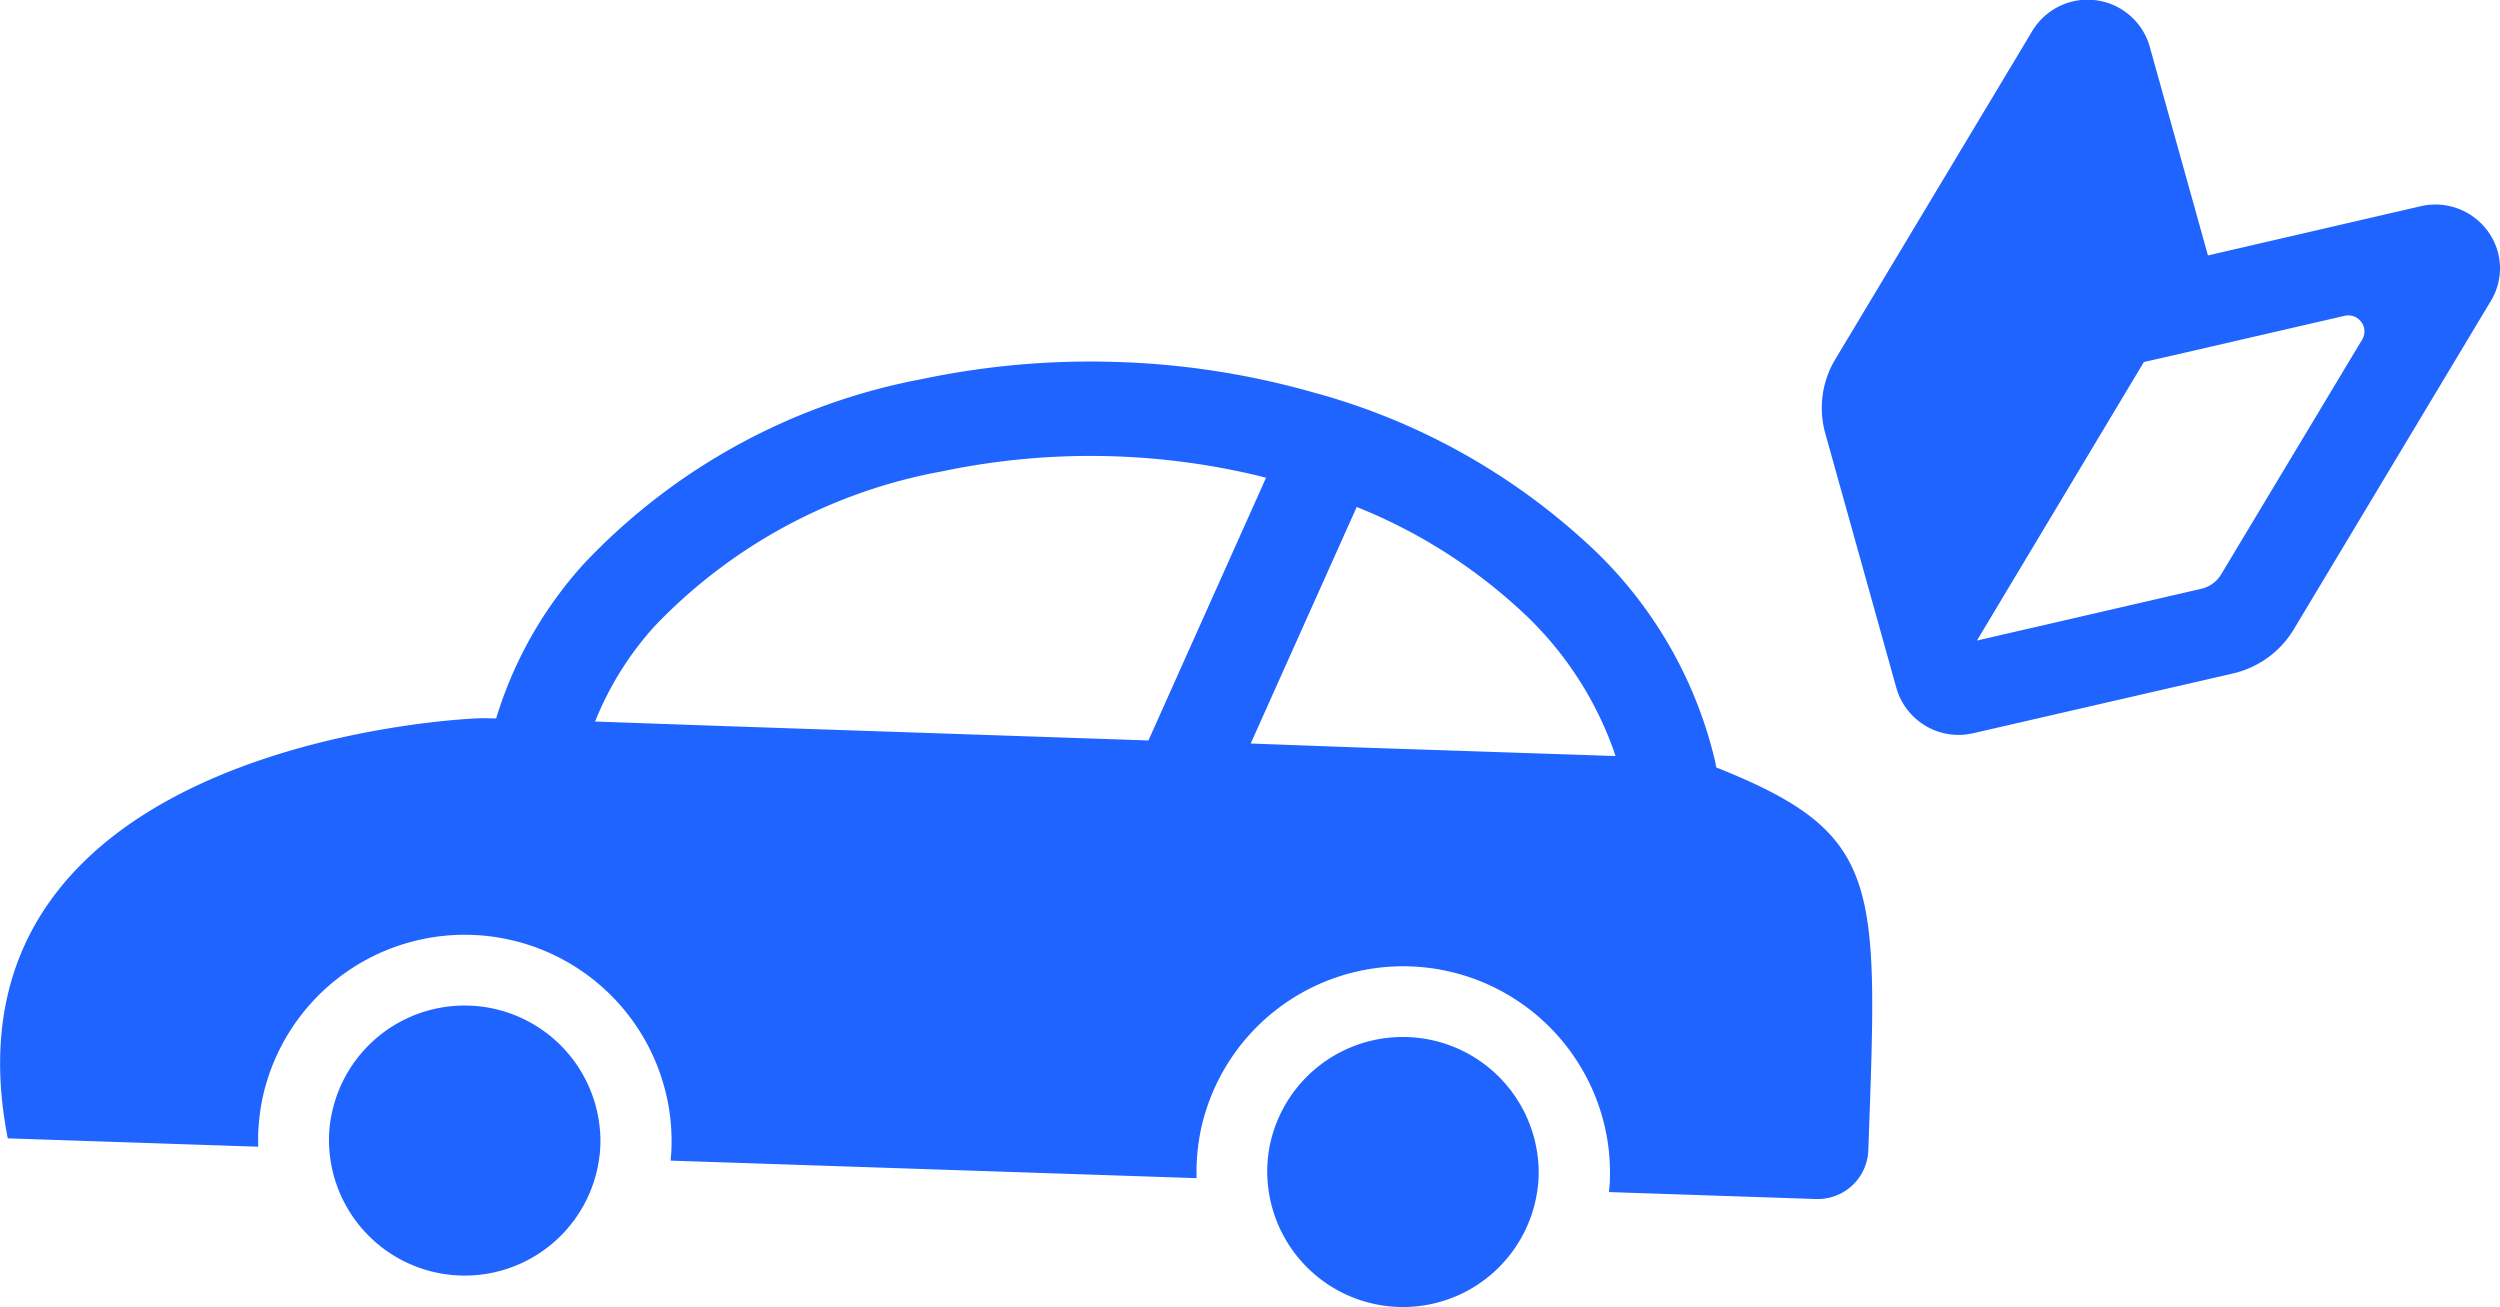
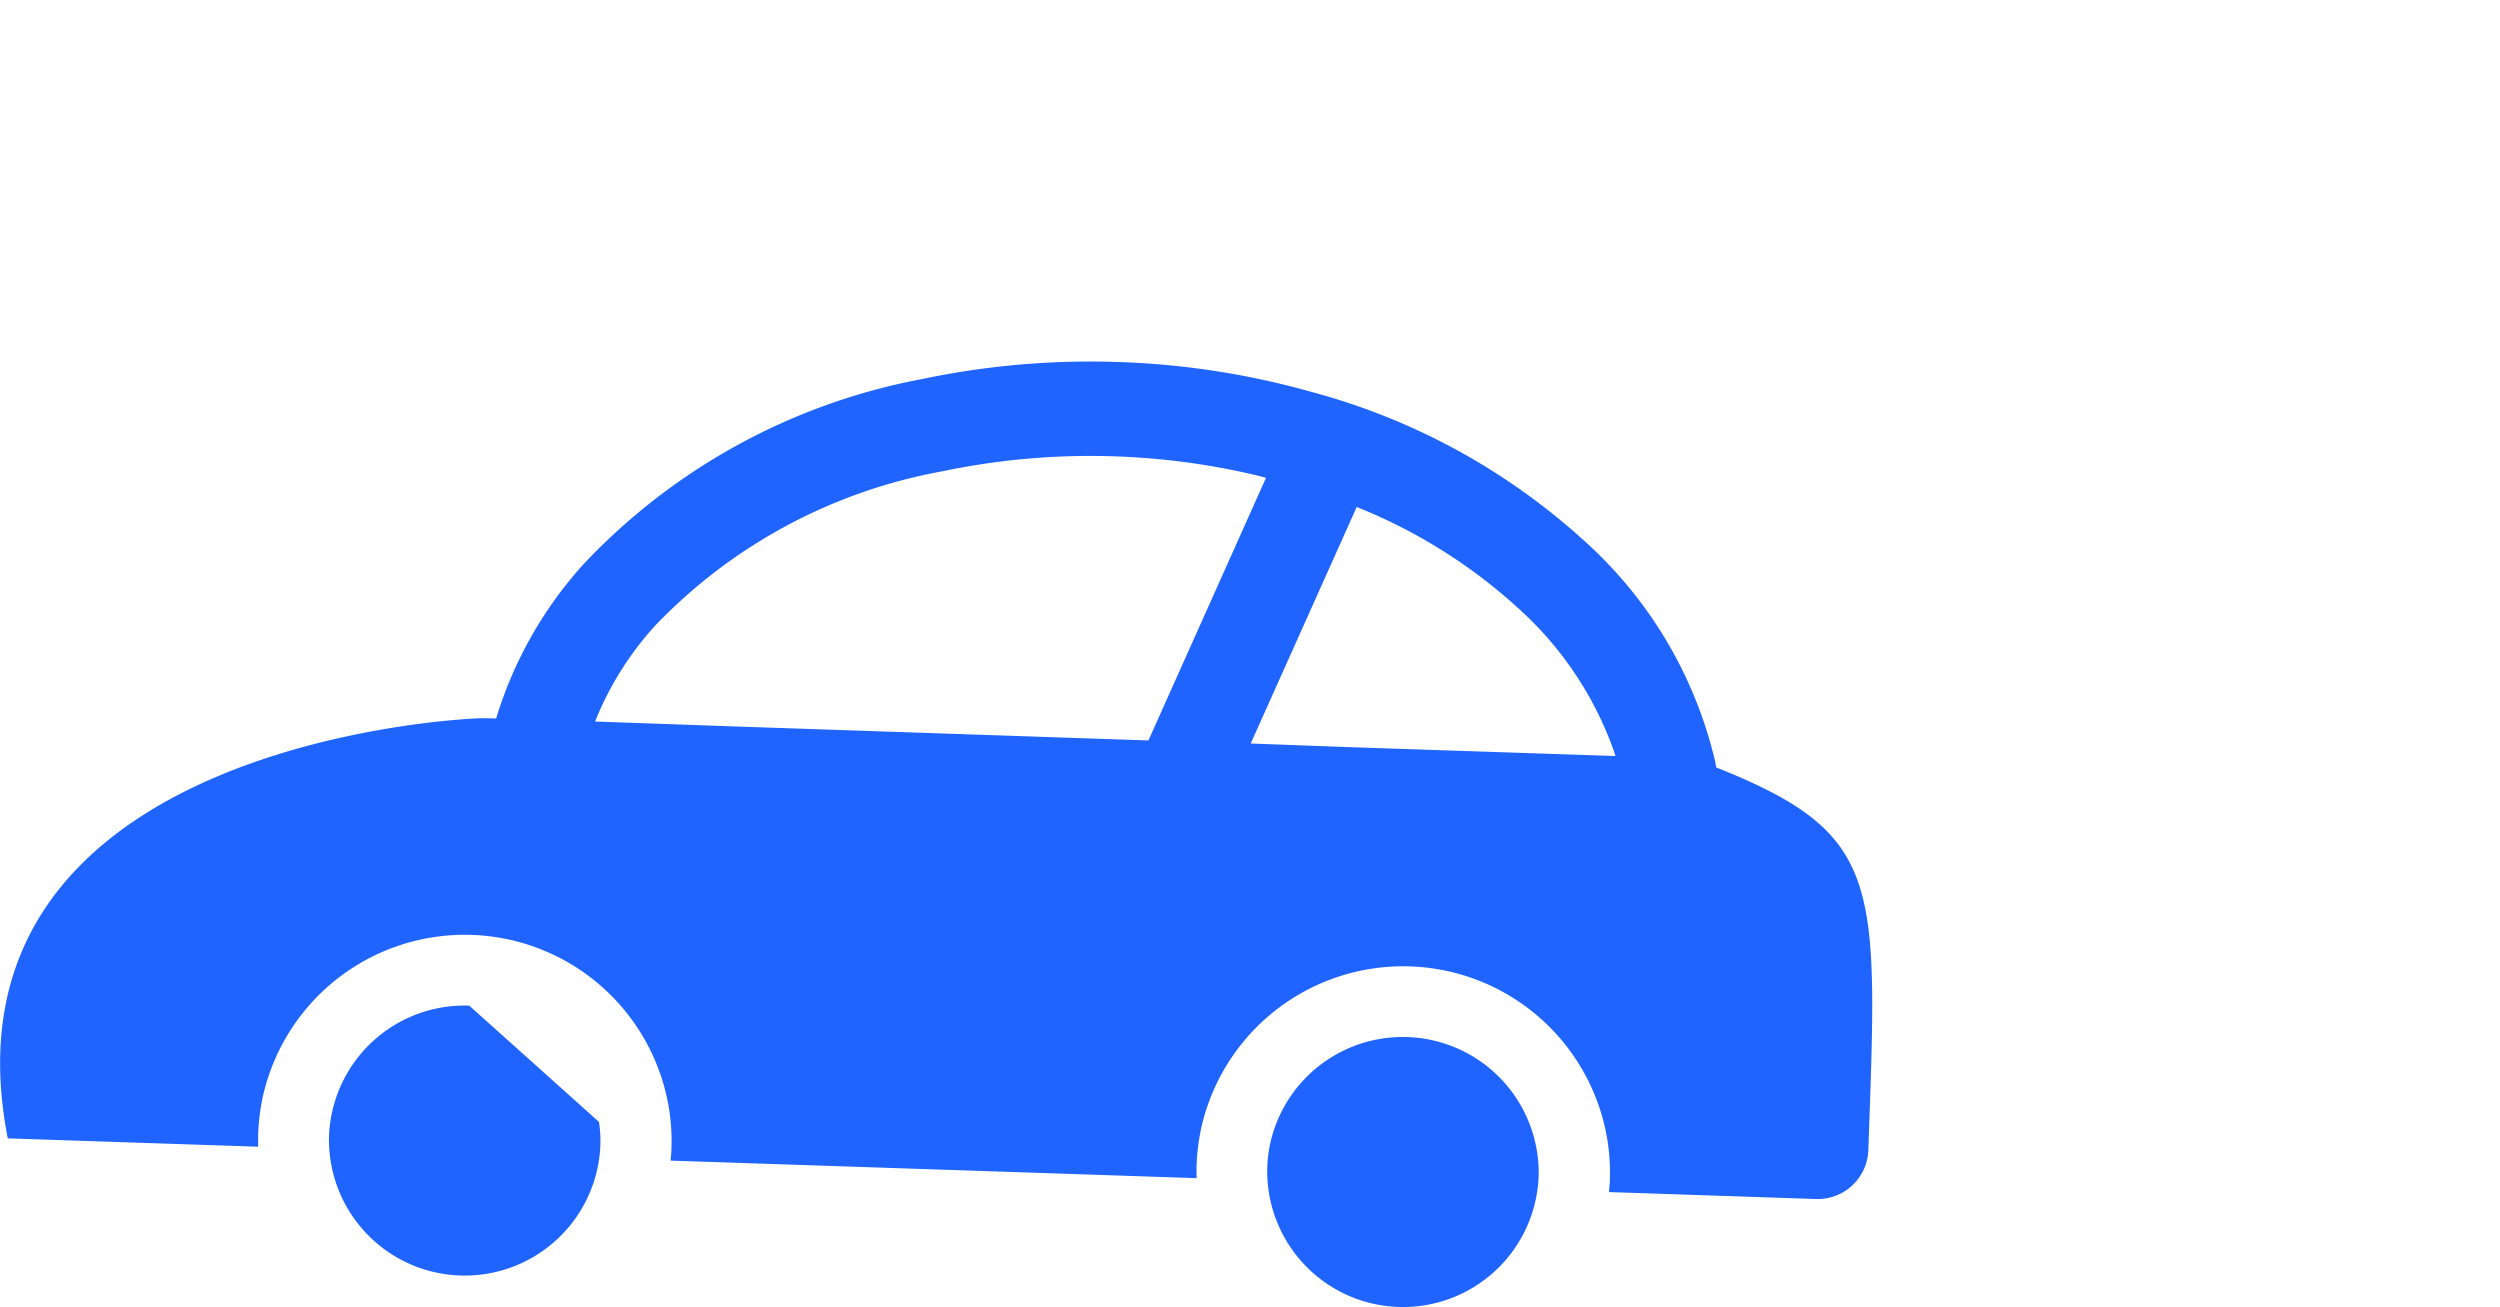
<svg xmlns="http://www.w3.org/2000/svg" id="sec03_01.svg" width="89.844" height="46.97" viewBox="0 0 89.844 46.97">
  <defs>
    <style>
      .cls-1 {
        fill: #1f64ff;
        fill-rule: evenodd;
      }
    </style>
  </defs>
-   <path id="シェイプ_22" data-name="シェイプ 22" class="cls-1" d="M826.679,3115.58c-0.022-.09-0.028-0.17-0.051-0.26a15.385,15.385,0,0,0-4.777-7.96,23.63,23.63,0,0,0-9.7-5.27,29,29,0,0,0-6.973-1.08,29.327,29.327,0,0,0-7.029.61,22.387,22.387,0,0,0-12.156,6.63,14.559,14.559,0,0,0-3.163,5.57l-0.425-.01c-0.569-.02-19.915.83-17.126,15.1l9,0.3c0-.15-0.007-0.31,0-0.46a7.733,7.733,0,0,1,.154-1.28,7.435,7.435,0,0,1,14.623.46,7.336,7.336,0,0,1,.075,1.32c0,0.14-.016.27-0.028,0.41,0,0,0,.01,0,0.01h0a0.345,0.345,0,0,1,0,.04l18.9,0.63c0-.15-0.007-0.31,0-0.46a7.631,7.631,0,0,1,.153-1.28,7.436,7.436,0,0,1,14.624.46,7.336,7.336,0,0,1,.075,1.32c0,0.14-.017.27-0.029,0.41a0.117,0.117,0,0,0,0,.02h0c0,0.01,0,.02,0,0.03l7.44,0.25a1.821,1.821,0,0,0,1.877-1.75C832.484,3119.7,832.688,3117.98,826.679,3115.58Zm-40.293-1.65a11.416,11.416,0,0,1,2.143-3.43,18.962,18.962,0,0,1,10.325-5.56,25.912,25.912,0,0,1,11.294.14l0.35,0.09-4.226,9.44-15.063-.51Zm23.561,0.79,3.81-8.5a19.138,19.138,0,0,1,5.774,3.61,12.533,12.533,0,0,1,3.464,5.15c0.02,0.07.044,0.13,0.063,0.19l-9.582-.32Zm-28.083,9.42a4.875,4.875,0,0,0-4.935,3.85,4.7,4.7,0,0,0-.105.85,3.977,3.977,0,0,0,.011.46,4.878,4.878,0,0,0,9.7.32,4,4,0,0,0,.04-0.46,4.506,4.506,0,0,0-.048-0.84A4.879,4.879,0,0,0,781.864,3124.14Zm33.714,1.13a4.876,4.876,0,0,0-4.935,3.85,4.617,4.617,0,0,0-.1.85,3.971,3.971,0,0,0,.01.46,4.878,4.878,0,0,0,9.7.32,3.992,3.992,0,0,0,.041-0.46,4.592,4.592,0,0,0-.048-0.84A4.88,4.88,0,0,0,815.578,3125.27Z" transform="translate(-765 -3088)" />
-   <path id="シェイプ_24_のコピー" data-name="シェイプ 24 のコピー" class="cls-1" d="M844.349,3097.18l-2.092-7.5a2.32,2.32,0,0,0-4.213-.58l-7.093,11.82a3.393,3.393,0,0,0-.356,2.65l2.555,9.15a2.325,2.325,0,0,0,2.764,1.63l9.344-2.15a3.455,3.455,0,0,0,2.173-1.58l7.093-11.82a2.251,2.251,0,0,0-.132-2.51,2.332,2.332,0,0,0-2.394-.88Zm0.481,11.45a1.132,1.132,0,0,1-.725.53l-8.059,1.86,6-10.01,1.532-.35,5.681-1.31a0.577,0.577,0,0,1,.6.22,0.567,0.567,0,0,1,.034.63Z" transform="translate(-765 -3088)" />
+   <path id="シェイプ_22" data-name="シェイプ 22" class="cls-1" d="M826.679,3115.58c-0.022-.09-0.028-0.17-0.051-0.26a15.385,15.385,0,0,0-4.777-7.96,23.63,23.63,0,0,0-9.7-5.27,29,29,0,0,0-6.973-1.08,29.327,29.327,0,0,0-7.029.61,22.387,22.387,0,0,0-12.156,6.63,14.559,14.559,0,0,0-3.163,5.57l-0.425-.01c-0.569-.02-19.915.83-17.126,15.1l9,0.3c0-.15-0.007-0.31,0-0.46a7.733,7.733,0,0,1,.154-1.28,7.435,7.435,0,0,1,14.623.46,7.336,7.336,0,0,1,.075,1.32c0,0.14-.016.27-0.028,0.41,0,0,0,.01,0,0.01h0a0.345,0.345,0,0,1,0,.04l18.9,0.63c0-.15-0.007-0.31,0-0.46a7.631,7.631,0,0,1,.153-1.28,7.436,7.436,0,0,1,14.624.46,7.336,7.336,0,0,1,.075,1.32c0,0.14-.017.27-0.029,0.41a0.117,0.117,0,0,0,0,.02h0c0,0.01,0,.02,0,0.03l7.44,0.25a1.821,1.821,0,0,0,1.877-1.75C832.484,3119.7,832.688,3117.98,826.679,3115.58Zm-40.293-1.65a11.416,11.416,0,0,1,2.143-3.43,18.962,18.962,0,0,1,10.325-5.56,25.912,25.912,0,0,1,11.294.14l0.35,0.09-4.226,9.44-15.063-.51Zm23.561,0.79,3.81-8.5a19.138,19.138,0,0,1,5.774,3.61,12.533,12.533,0,0,1,3.464,5.15c0.02,0.07.044,0.13,0.063,0.19l-9.582-.32Zm-28.083,9.42a4.875,4.875,0,0,0-4.935,3.85,4.7,4.7,0,0,0-.105.85,3.977,3.977,0,0,0,.011.46,4.878,4.878,0,0,0,9.7.32,4,4,0,0,0,.04-0.46,4.506,4.506,0,0,0-.048-0.84Zm33.714,1.13a4.876,4.876,0,0,0-4.935,3.85,4.617,4.617,0,0,0-.1.85,3.971,3.971,0,0,0,.01.46,4.878,4.878,0,0,0,9.7.32,3.992,3.992,0,0,0,.041-0.46,4.592,4.592,0,0,0-.048-0.84A4.88,4.88,0,0,0,815.578,3125.27Z" transform="translate(-765 -3088)" />
</svg>